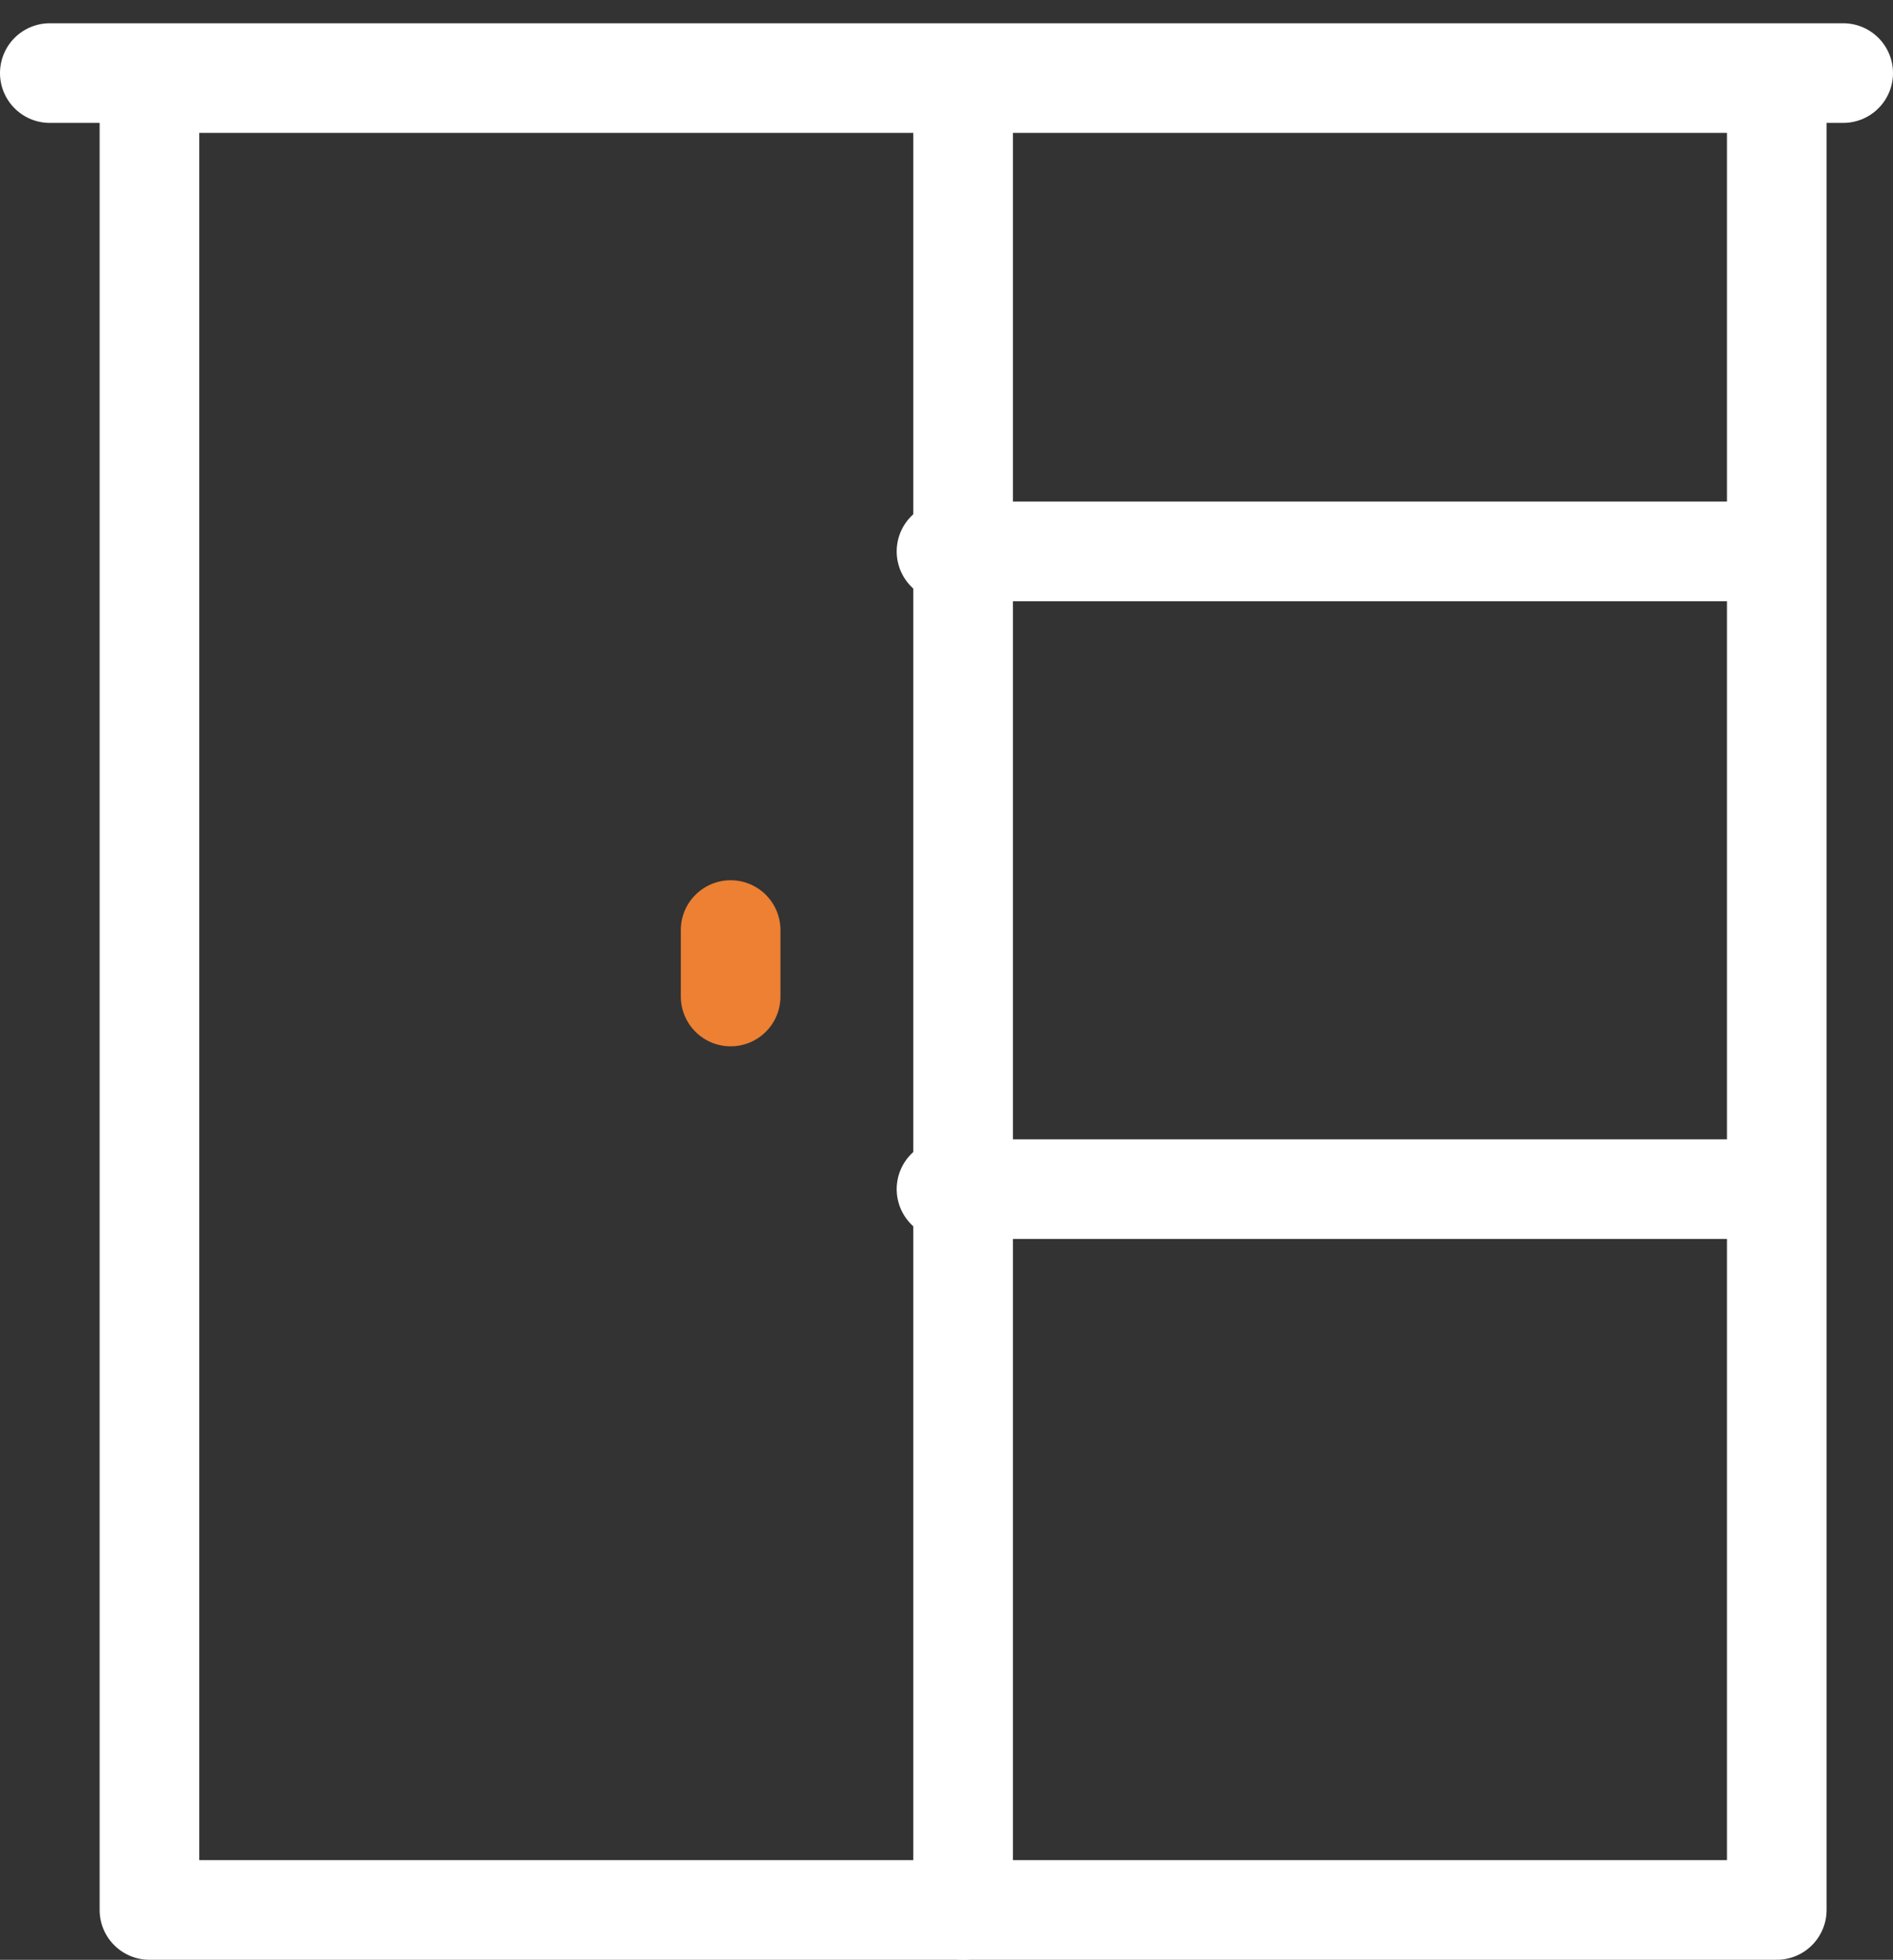
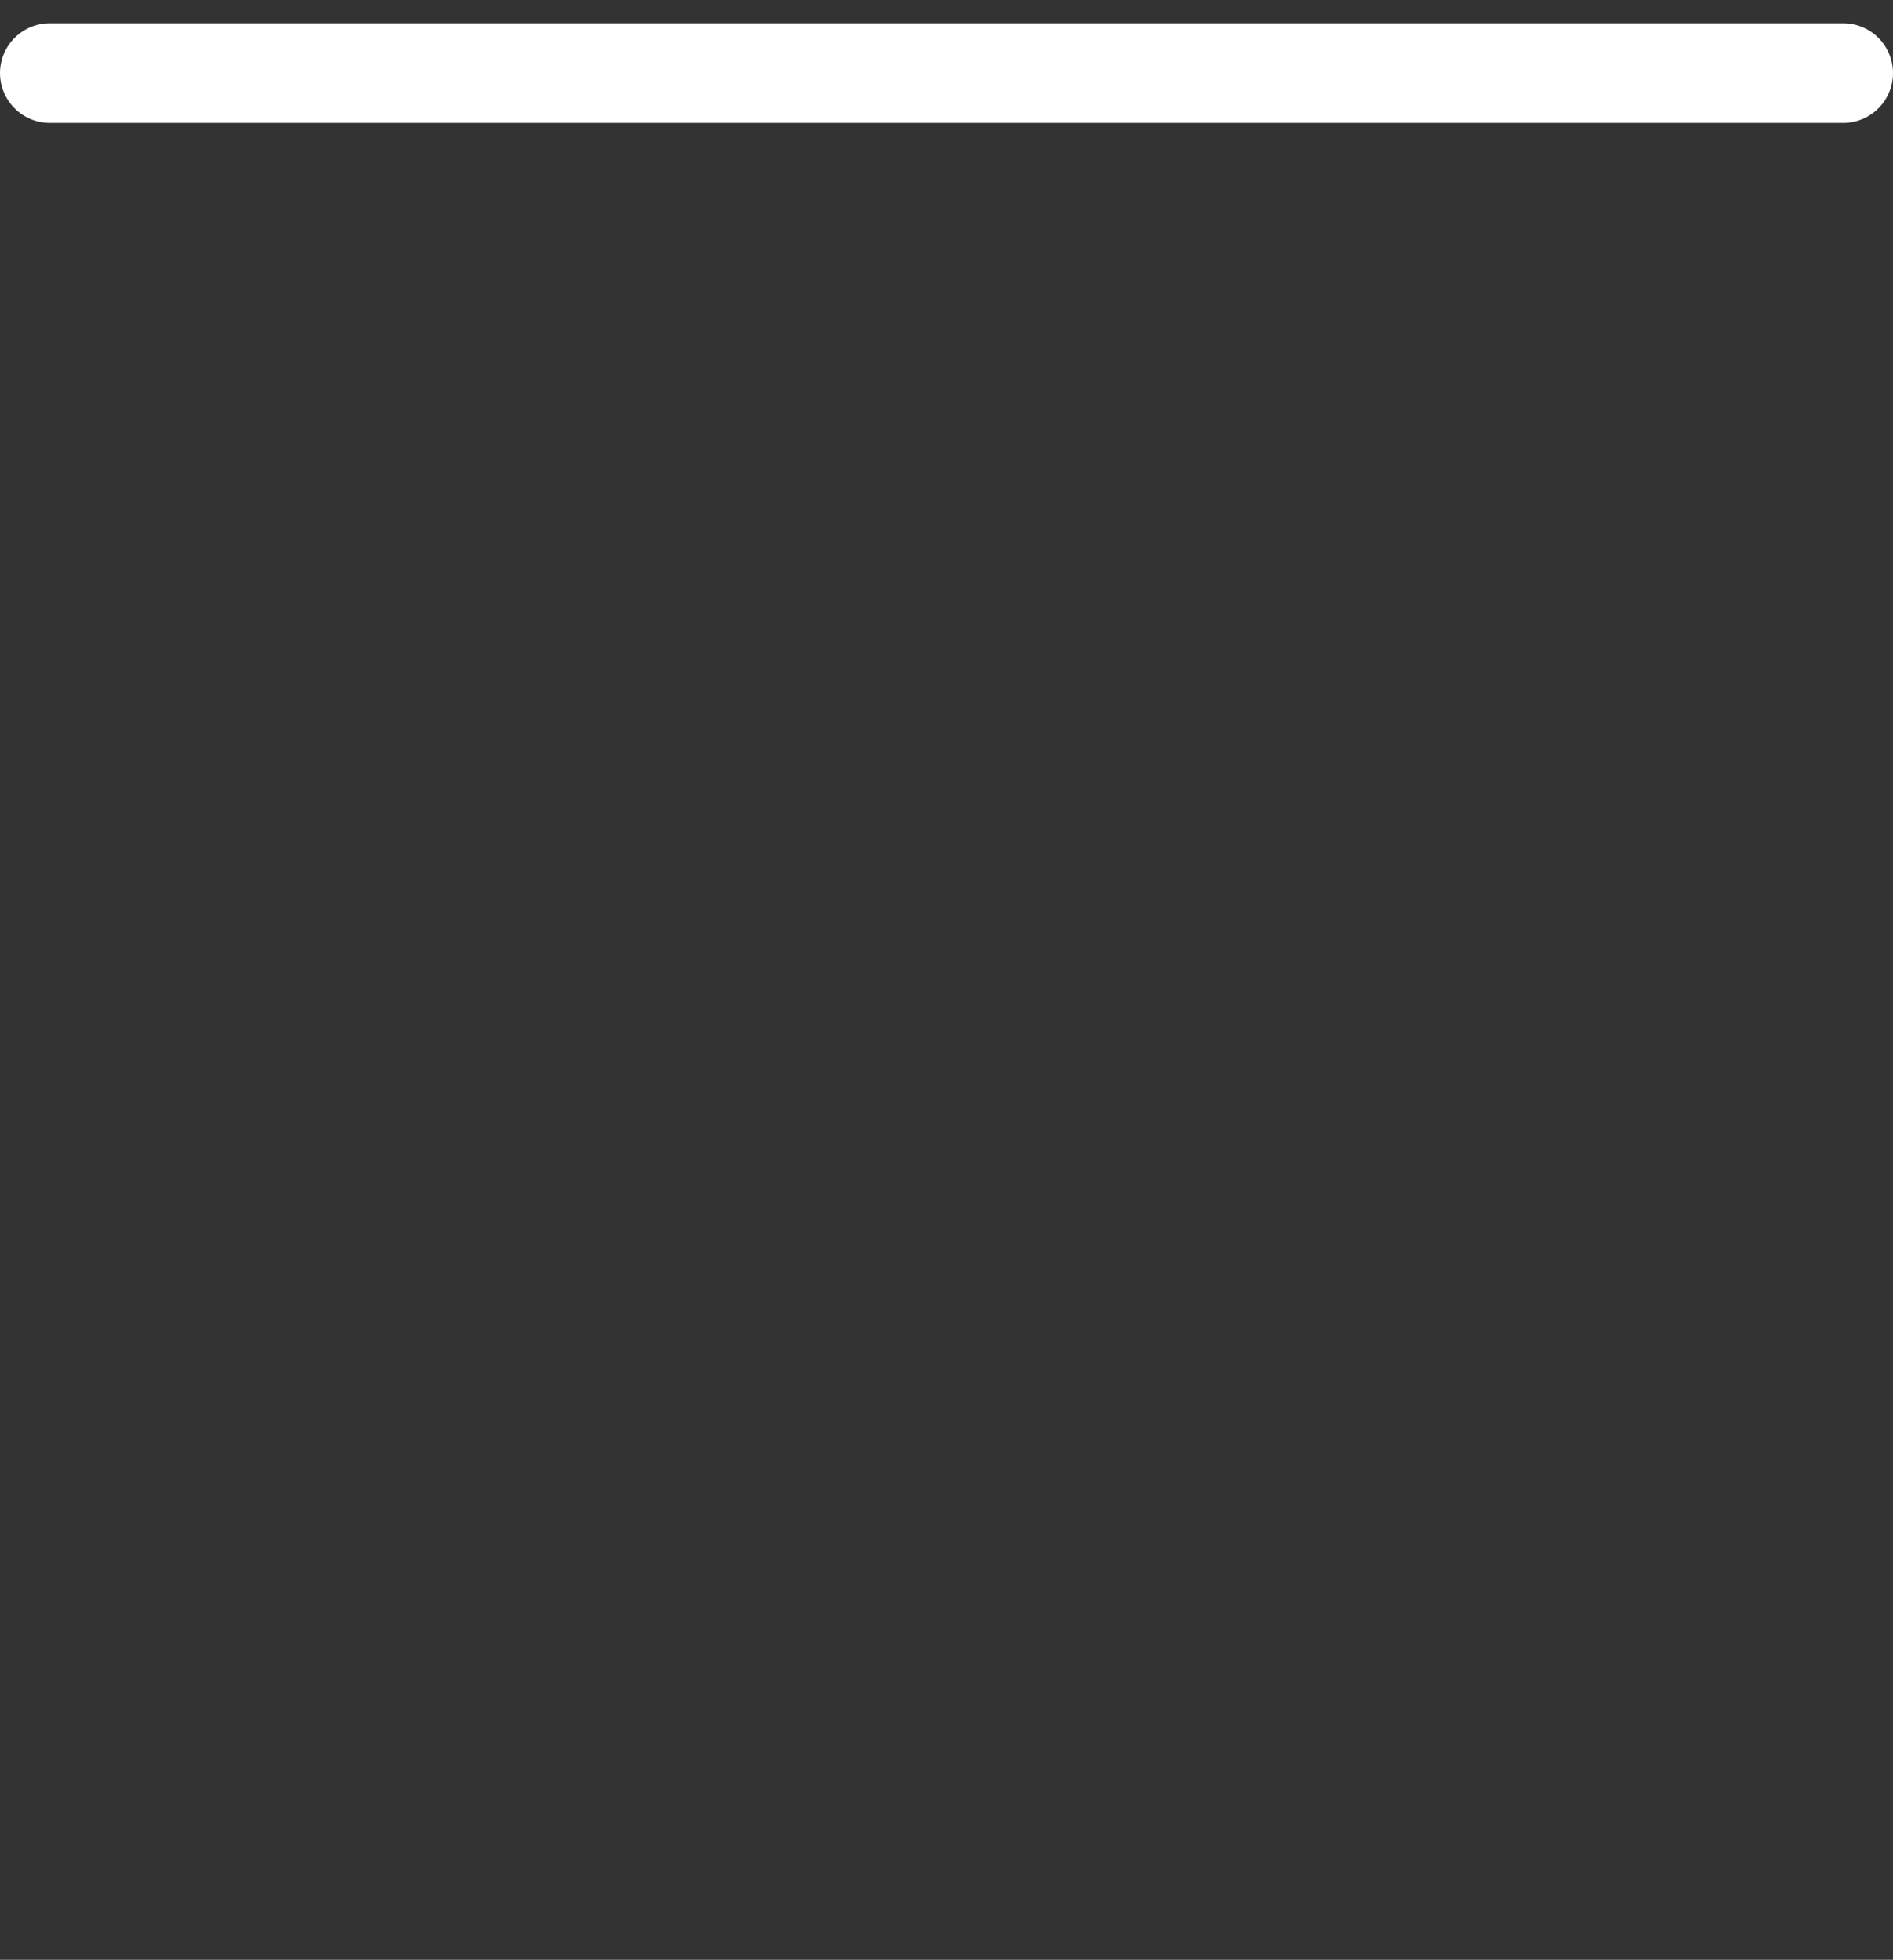
<svg xmlns="http://www.w3.org/2000/svg" version="1.1" id="Layer_1" x="0px" y="0px" width="57px" height="59px" viewBox="0 0 57 59" style="enable-background:new 0 0 57 59;" xml:space="preserve">
  <rect x="0" y="0" width="57" height="59" fill="#333333" stroke="none" />
  <style type="text/css"> .st0{fill:none;stroke:#FFFFFF;stroke-width:3;stroke-linecap:round;stroke-linejoin:round;} .st1{fill:none;stroke:#ED8032;stroke-width:3;stroke-linecap:round;stroke-linejoin:round;} </style>
  <g id="Group-4" transform="translate(3, 1)">
-     <polygon id="Stroke-1" class="st0" points="1.5,56.5 50.5,56.5 50.5,1.5 1.5,1.5 " />
-     <path id="Stroke-3" class="st0" d="M26,1.5v55" />
-   </g>
-   <path id="Stroke-5" class="st1" d="M22,28v2" />
+     </g>
  <g id="Group-12">
-     <path id="Stroke-6" class="st0" d="M28.5,16.6H53" />
-     <path id="Stroke-8" class="st0" d="M28.5,35.8H53" />
    <path id="Stroke-10" class="st0" d="M1.5,2.2h54" />
  </g>
</svg>